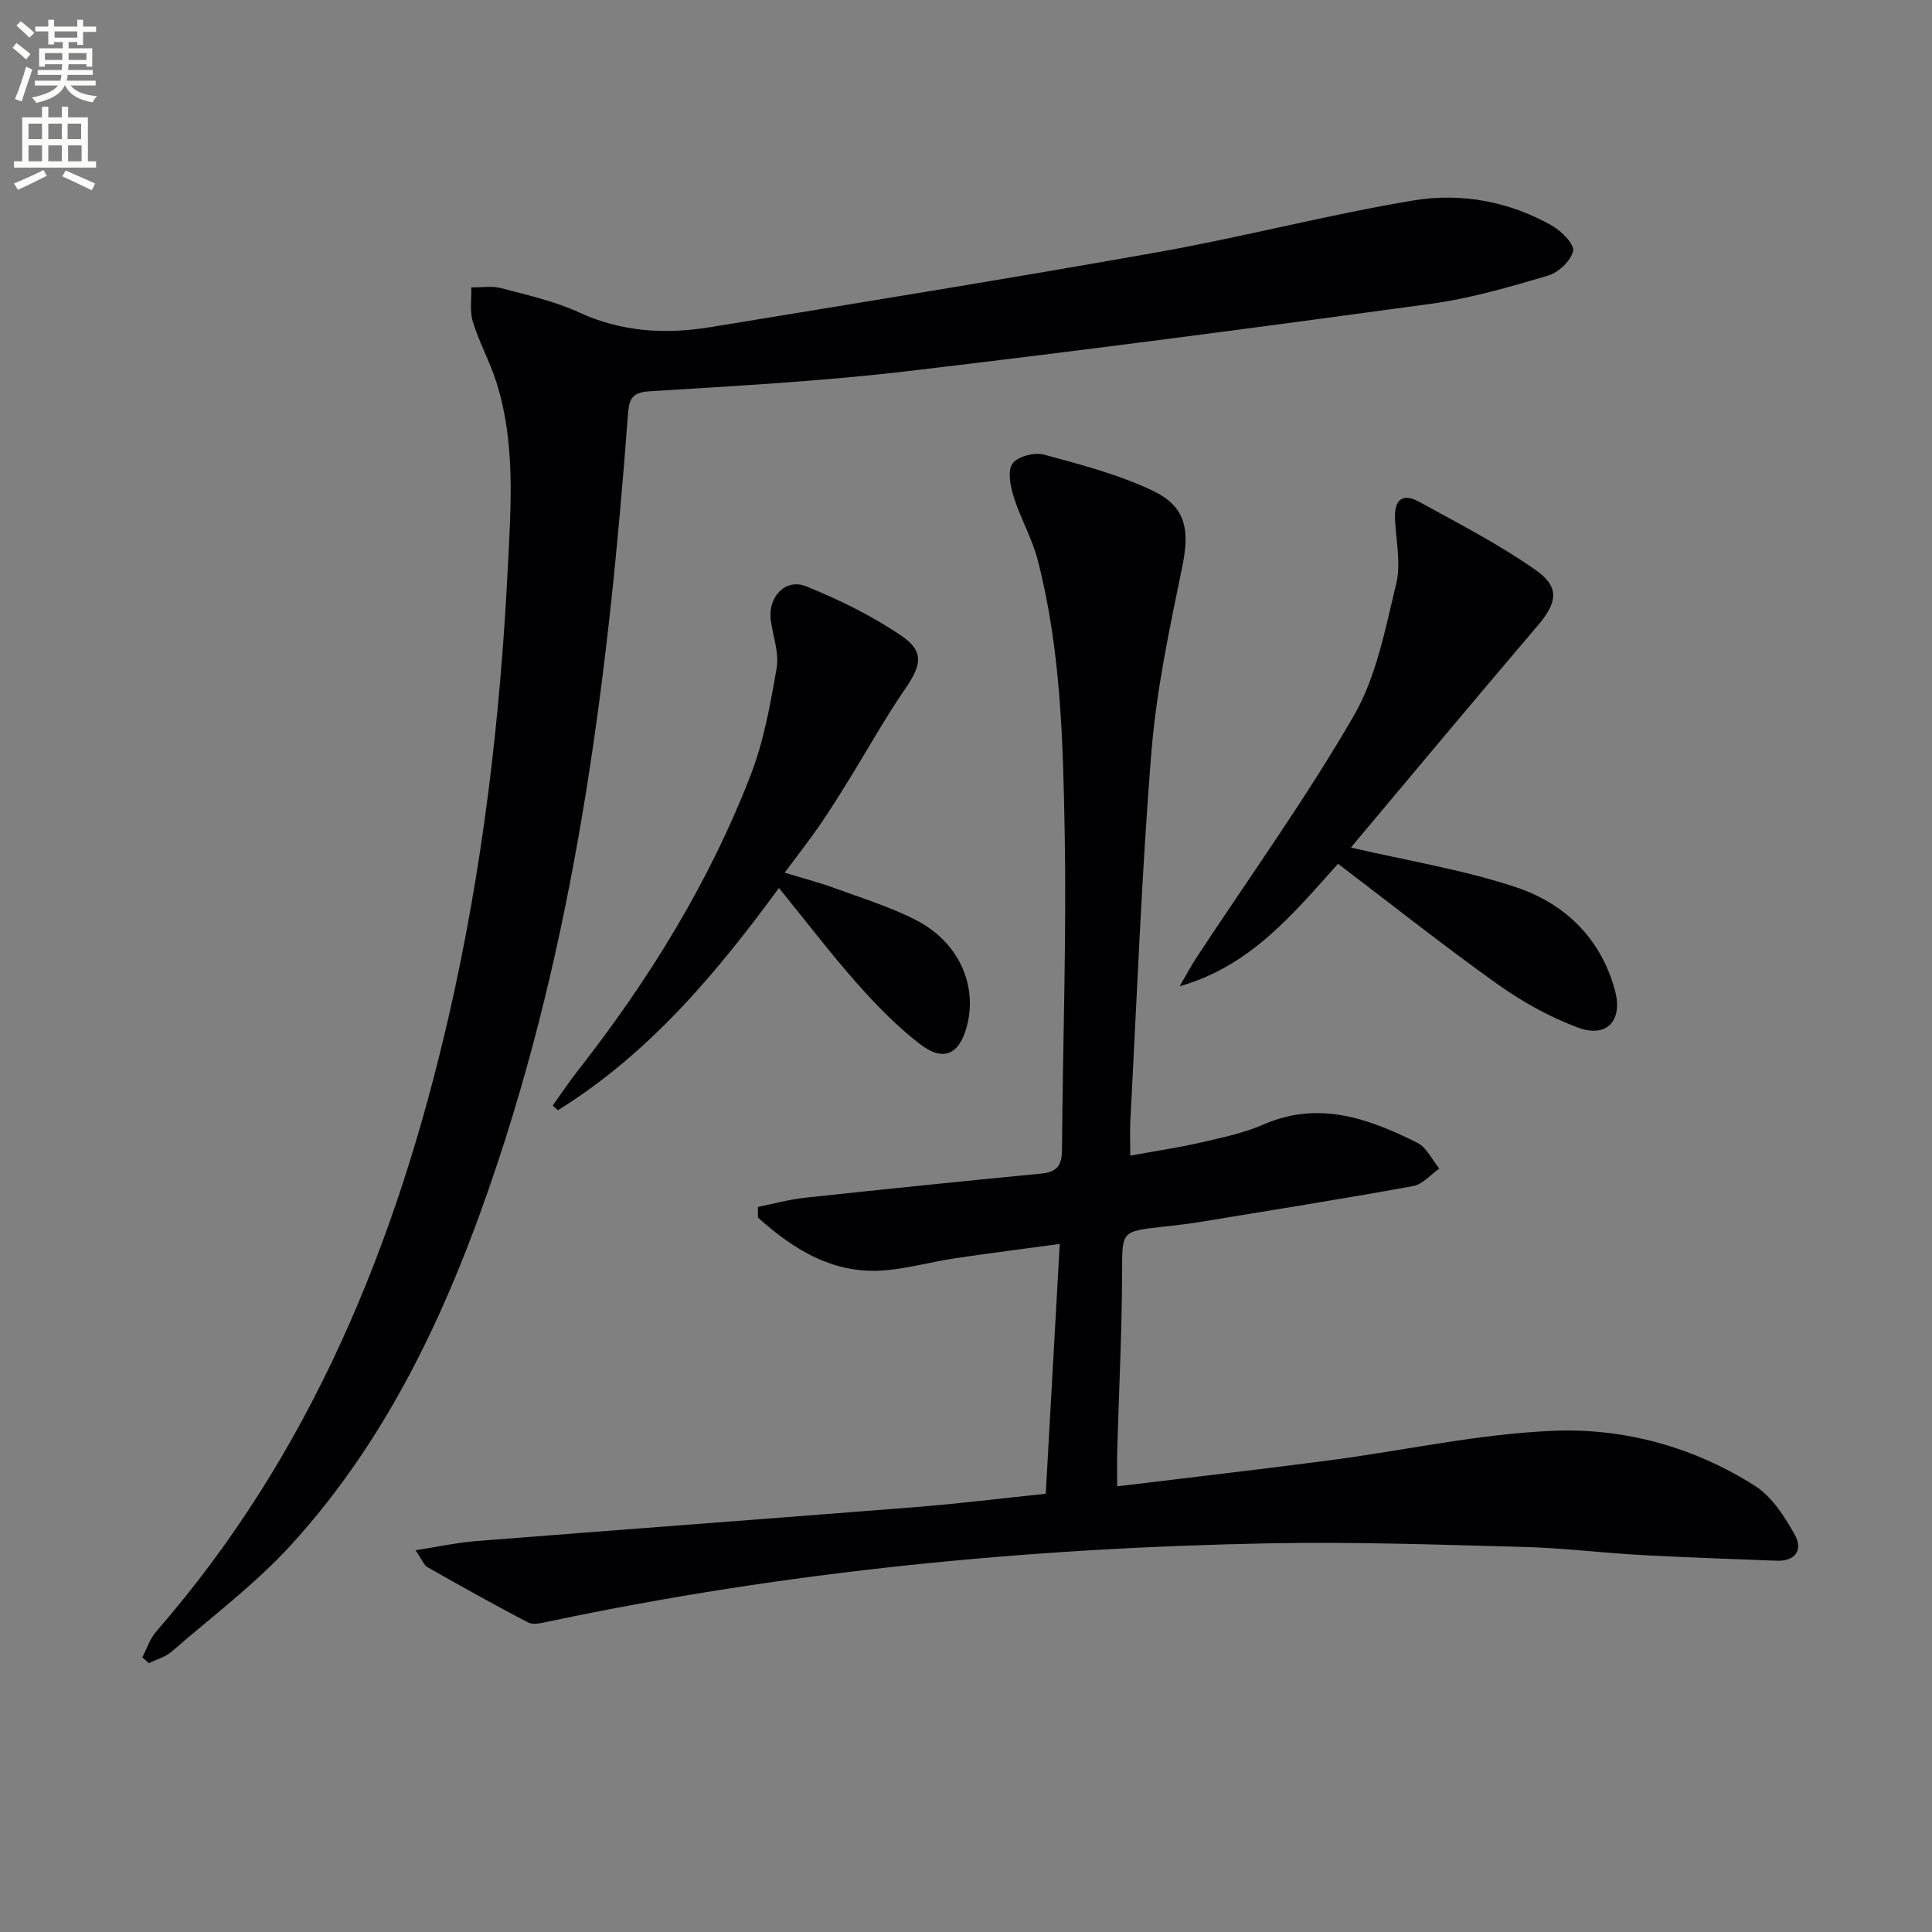
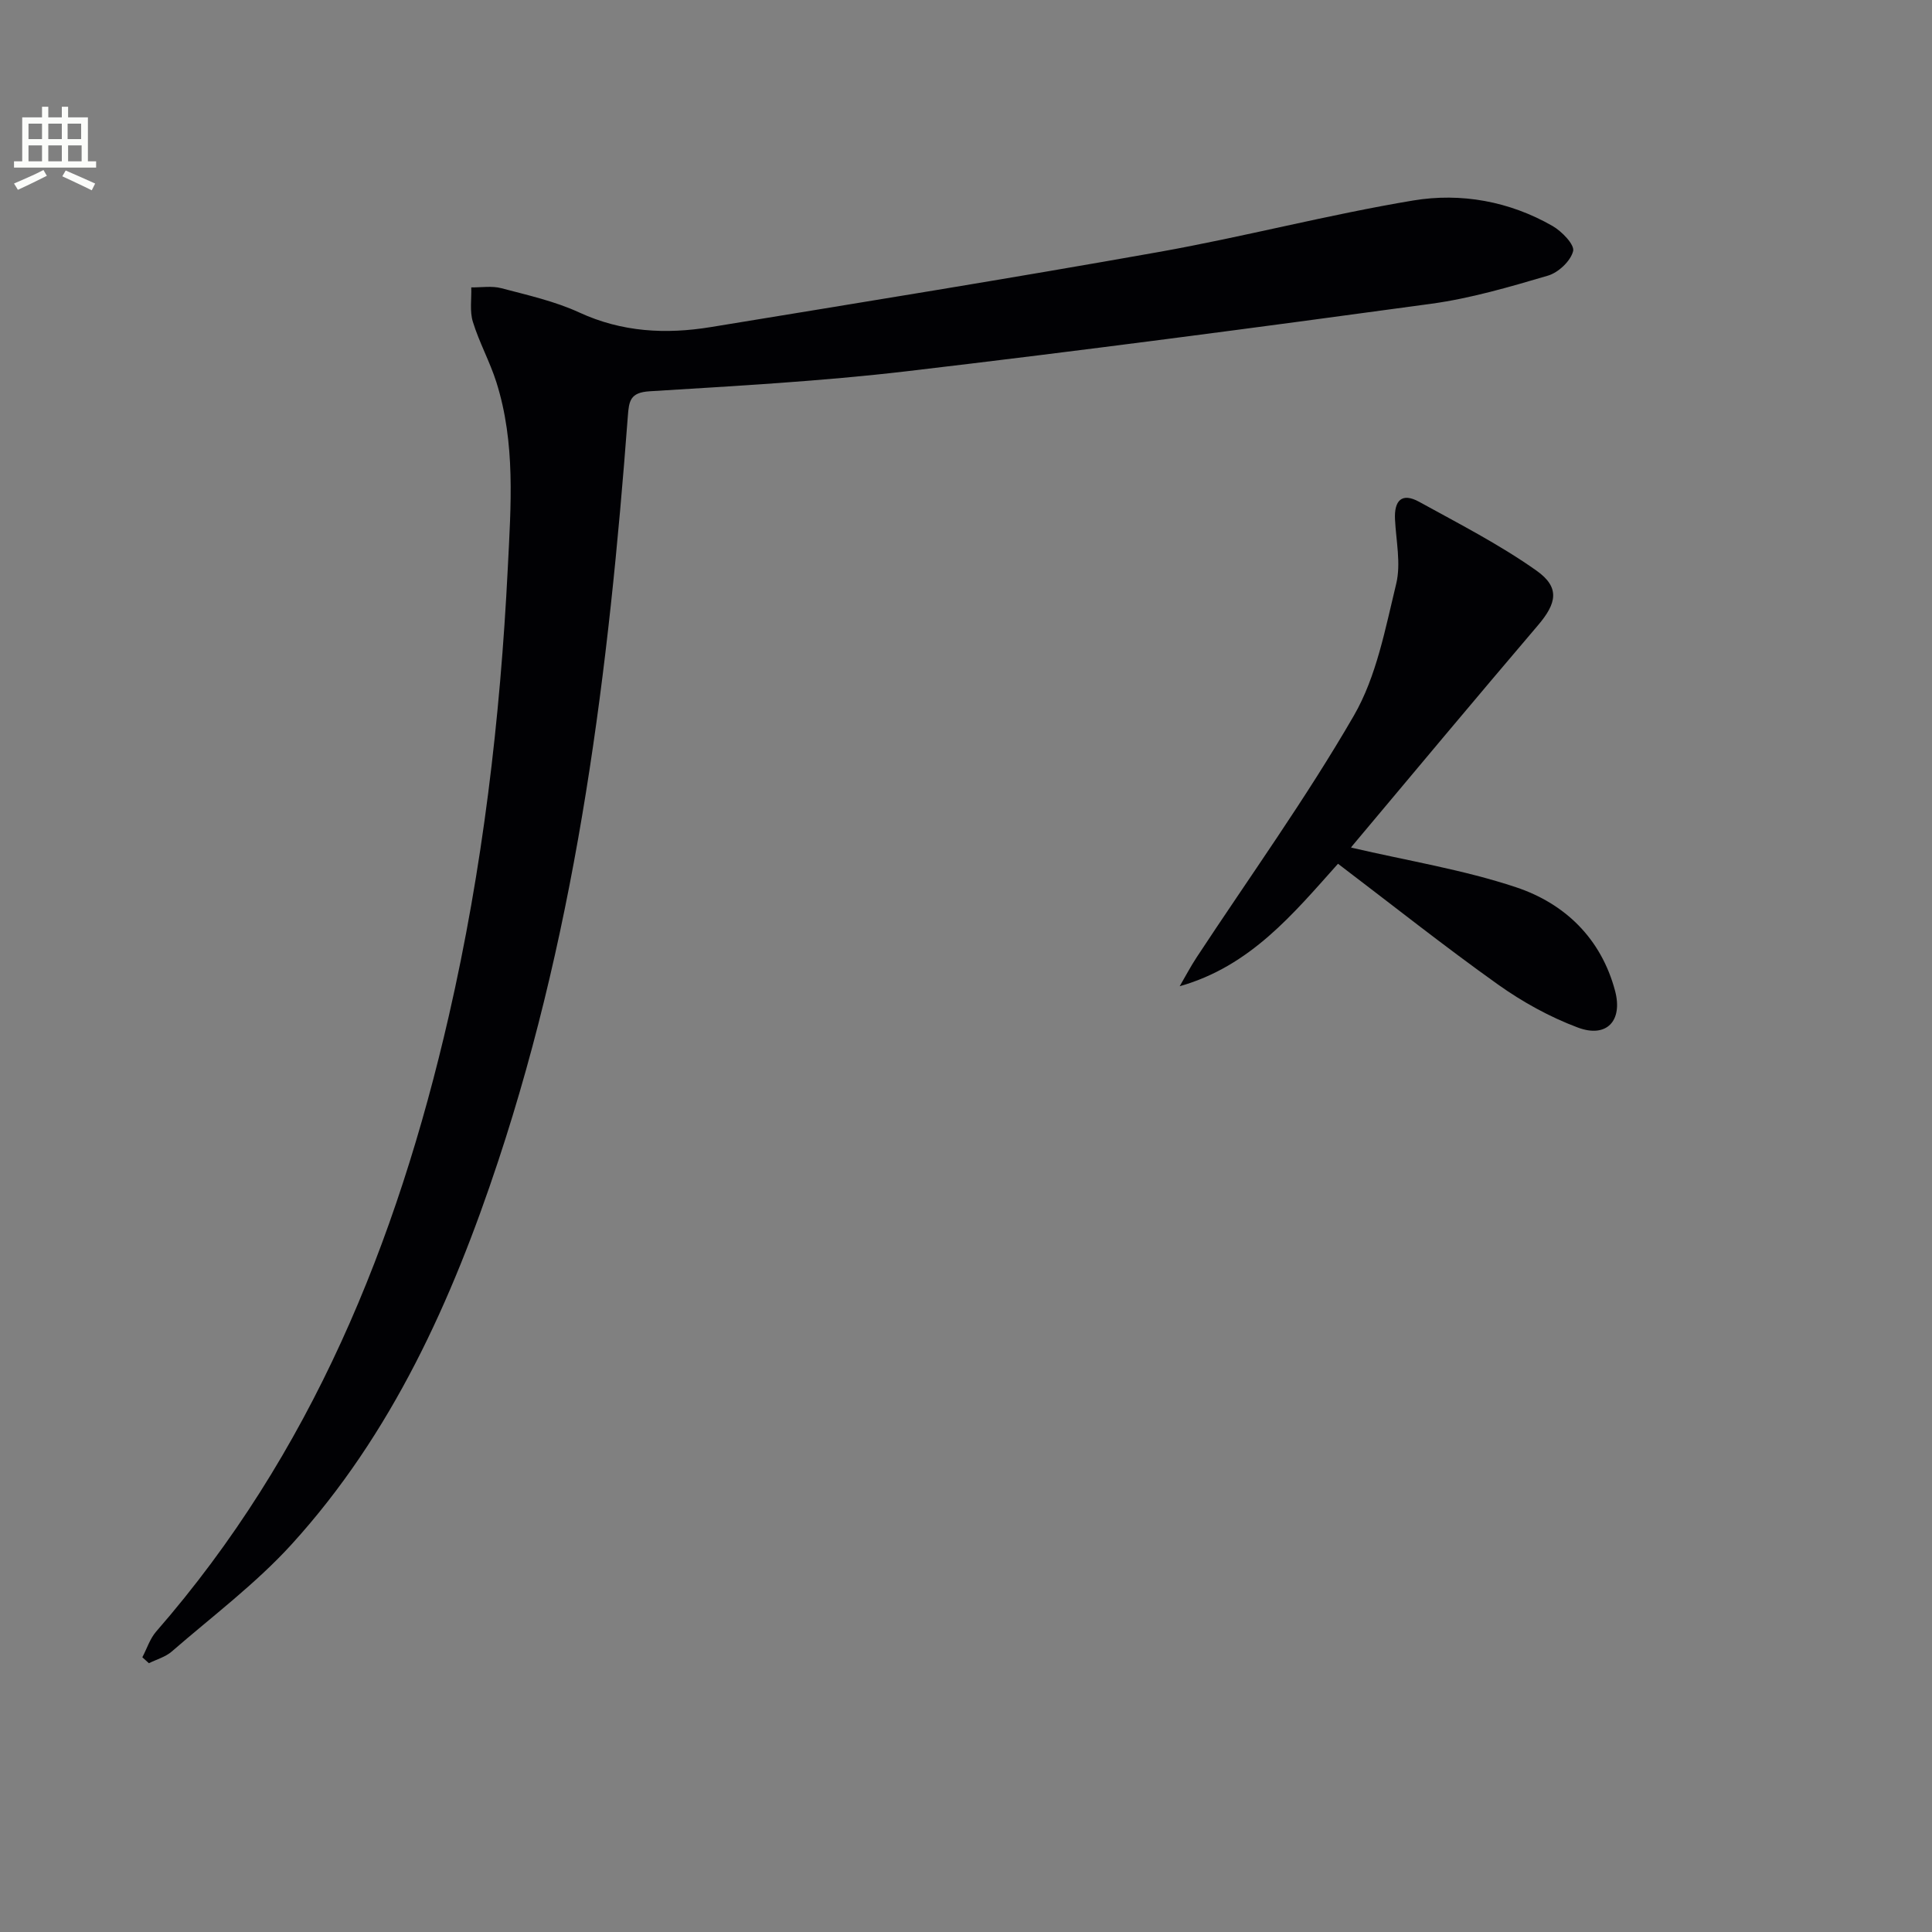
<svg xmlns="http://www.w3.org/2000/svg" enable-background="new 0 0 400 400" viewBox="0 0 400 400">
  <rect x="0" y="0" width="400" height="400" fill="#808080" stroke="none" />
-   <path d="m2.6 9.9.8-1c.9.7 1.9 1.4 2.9 2.3l-.9 1.1c-1.1-1-2-1.8-2.8-2.4zm.5 10.6c.9-2.1 1.6-4.3 2.3-6.7.4.2.8.4 1.3.6-.7 2.1-1.5 4.3-2.2 6.6zm.3-15.2.9-.9c1 .8 2 1.6 2.8 2.4l-1 1c-.9-.9-1.8-1.7-2.7-2.5zm12.6-1.2h1.2v1.4h2.7v1.1h-2.7v2.7h-1.2v-.6h-1.8v1.3h4.9v3.8h-1.2v-.5h-3.7c0 .4-.1.9-.1 1.2h5.1v1h-5.2c0 .5-.1.9-.2 1.2h6v1h-5.2c1.1 1.3 2.9 2 5.5 2.2-.4.4-.7.8-.9 1.3-2.9-.5-4.8-1.6-5.7-3.5h-.1c-.8 1.7-2.7 2.9-5.9 3.6-.2-.4-.6-.8-.9-1.1 2.8-.6 4.6-1.4 5.4-2.5h-4.8v-1h5.3c.1-.3.2-.7.2-1.2h-4.9v-1h5c0-.4 0-.8.1-1.2h-3.6v.5h-1.2v-3.8h4.9v-1.3h-1.8v.5h-1.2v-2.7h-2.7v-1h2.7v-1.4h1.2v1.4h4.8zm-6.7 8.3h3.6c0-.4 0-.9 0-1.4h-3.6zm1.9-4.6h4.8v-1.3h-4.7v1.3zm6.7 3.2h-3.7v1.4h3.7z" fill="#fbfcfa" />
  <path d="m8.7 22.1h1.3v2.2h2.8v-2.2h1.3v2.2h4.1v9.1h1.7v1.3h-17v-1.3h1.7v-9.1h4.1zm.3 13.1.7 1.2c-1.8.9-3.8 1.9-6 2.9-.2-.4-.5-.8-.8-1.3 2.3-1 4.4-1.9 6.1-2.8zm-3.1-6.4h2.8v-3.2h-2.8zm0 4.6h2.8v-3.3h-2.8zm4.1-4.6h2.8v-3.2h-2.8zm0 4.6h2.8v-3.3h-2.8zm3.6 1.9c2.1.9 4.1 1.8 6.1 2.7l-.7 1.4c-2.2-1.1-4.2-2-6.1-2.9zm3.2-9.7h-2.8v3.2h2.8zm-2.7 7.8h2.8v-3.3h-2.8z" fill="#fbfcfa" />
  <g fill="#010104">
-     <path d="m156.92 249.88c3.24-.65 6.46-1.55 9.73-1.9 16.33-1.76 32.67-3.43 49.01-5.01 3.17-.31 4.19-1.71 4.21-4.81.16-21.97.96-43.94.56-65.9-.34-18.89-.8-37.9-5.6-56.38-1.16-4.45-3.56-8.57-4.94-12.97-.69-2.21-1.34-5.38-.27-6.92 1.03-1.48 4.55-2.4 6.51-1.87 7.63 2.06 15.4 4.1 22.5 7.46 7 3.32 7.7 8.2 6.13 15.83-2.61 12.66-5.33 25.42-6.37 38.26-2.05 25.34-2.99 50.78-4.36 76.18-.12 2.14-.02 4.3-.02 7.41 5.15-.94 9.96-1.65 14.67-2.73 4.36-1 8.83-1.94 12.9-3.71 11.45-5 21.75-1.26 31.85 3.77 1.93.96 3.07 3.53 4.57 5.36-1.81 1.25-3.47 3.26-5.44 3.62-14.83 2.69-29.71 5.06-44.59 7.5-2.45.4-4.93.65-7.41.93-8.54.98-8.21.97-8.24 9.58-.05 12.27-.66 24.54-1.01 36.82-.06 2.3-.01 4.6-.01 7.33 14.79-1.8 29.42-3.48 44.01-5.39 15.46-2.03 30.85-5.48 46.36-6.11 14.67-.6 29.07 3.38 41.69 11.41 3.51 2.23 6.13 6.36 8.24 10.13 1.69 3 .23 5.52-3.79 5.36-9.3-.37-18.61-.66-27.9-1.17-8.12-.45-16.23-1.46-24.35-1.68-17.64-.47-35.29-1.09-52.92-.75-50.09.97-99.79 5.79-148.88 16.15-1.44.3-3.26.82-4.39.24-7.04-3.64-13.96-7.54-20.86-11.45-.75-.43-1.12-1.54-2.47-3.51 4.72-.73 8.61-1.58 12.56-1.9 30.31-2.39 60.64-4.63 90.95-7.03 8.92-.71 17.81-1.81 26.96-2.76.97-17.21 1.9-33.9 2.9-51.72-7.47 1.01-14.63 1.91-21.76 2.98-4.75.71-9.44 2.03-14.21 2.46-10.75.98-19.01-4.2-26.52-10.9 0-.74 0-1.48 0-2.21z" />
    <path d="m29.47 343.12c.94-1.78 1.57-3.83 2.85-5.31 32.11-36.83 49.83-80.5 60.6-127.45 7-30.51 10.65-61.45 12.21-92.71.65-13 1.63-25.9-2.36-38.52-1.35-4.26-3.56-8.24-4.87-12.51-.68-2.2-.25-4.74-.33-7.12 2.08.03 4.27-.35 6.23.17 5.45 1.44 11.06 2.69 16.14 5.03 8.85 4.08 17.92 4.54 27.22 3.02 30.94-5.08 61.9-10.05 92.77-15.55 17.63-3.14 35-7.72 52.65-10.66 9.9-1.65 19.92.15 28.86 5.28 1.92 1.1 4.59 3.87 4.26 5.2-.52 2.06-3.06 4.45-5.22 5.08-7.94 2.34-15.98 4.7-24.15 5.82-36.18 4.94-72.39 9.72-108.65 13.98-17.65 2.07-35.44 3.04-53.18 4.14-4.04.25-4.28 1.98-4.52 5.24-3.93 52.23-10.26 104.08-26.82 154.1-9.58 28.93-21.99 56.51-42.74 79.34-7.44 8.18-16.46 14.94-24.86 22.24-1.3 1.13-3.14 1.63-4.73 2.42-.46-.41-.91-.82-1.36-1.23z" />
    <path d="m279.81 175.5c11.62 2.71 23.15 4.56 34.08 8.2 10.11 3.37 17.6 10.59 20.49 21.43 1.65 6.21-1.73 9.85-7.71 7.61-5.82-2.18-11.46-5.3-16.53-8.91-11.09-7.9-21.76-16.37-33.12-25-9.27 10.36-18.13 21.21-32.78 25.36 1.17-2 2.24-4.05 3.51-5.98 10.94-16.64 22.61-32.85 32.56-50.06 4.68-8.1 6.5-17.99 8.76-27.29 1.01-4.18-.03-8.88-.25-13.34-.19-3.87 1.39-5.61 4.99-3.63 8.23 4.53 16.66 8.85 24.3 14.25 4.92 3.48 4.19 6.77.31 11.32-12.94 15.19-25.73 30.5-38.55 45.79-.18.2-.12.6-.06.25z" />
-     <path d="m114.44 228.89c1.71-2.39 3.33-4.84 5.14-7.15 14.74-18.81 27.23-38.99 35.85-61.31 2.72-7.03 4.08-14.67 5.37-22.15.53-3.1-.75-6.5-1.21-9.77-.69-4.83 2.97-8.88 7.33-7.11 6.85 2.77 13.62 6.09 19.71 10.23 4.8 3.26 4.13 6.11.77 11-4.14 6-7.68 12.42-11.53 18.63-2.01 3.25-4.02 6.5-6.19 9.64-2.16 3.13-4.52 6.13-7.22 9.78 3.65 1.11 6.92 1.96 10.09 3.11 5.76 2.11 11.7 3.93 17.13 6.72 8.83 4.55 12.77 13.5 10.49 21.99-1.59 5.91-4.89 7.42-9.82 3.58-4.68-3.64-8.92-7.96-12.86-12.42-5.58-6.32-10.71-13.04-16.22-19.82-13.06 17.85-27 34.38-45.76 46.02-.38-.32-.72-.64-1.07-.97z" />
  </g>
</svg>